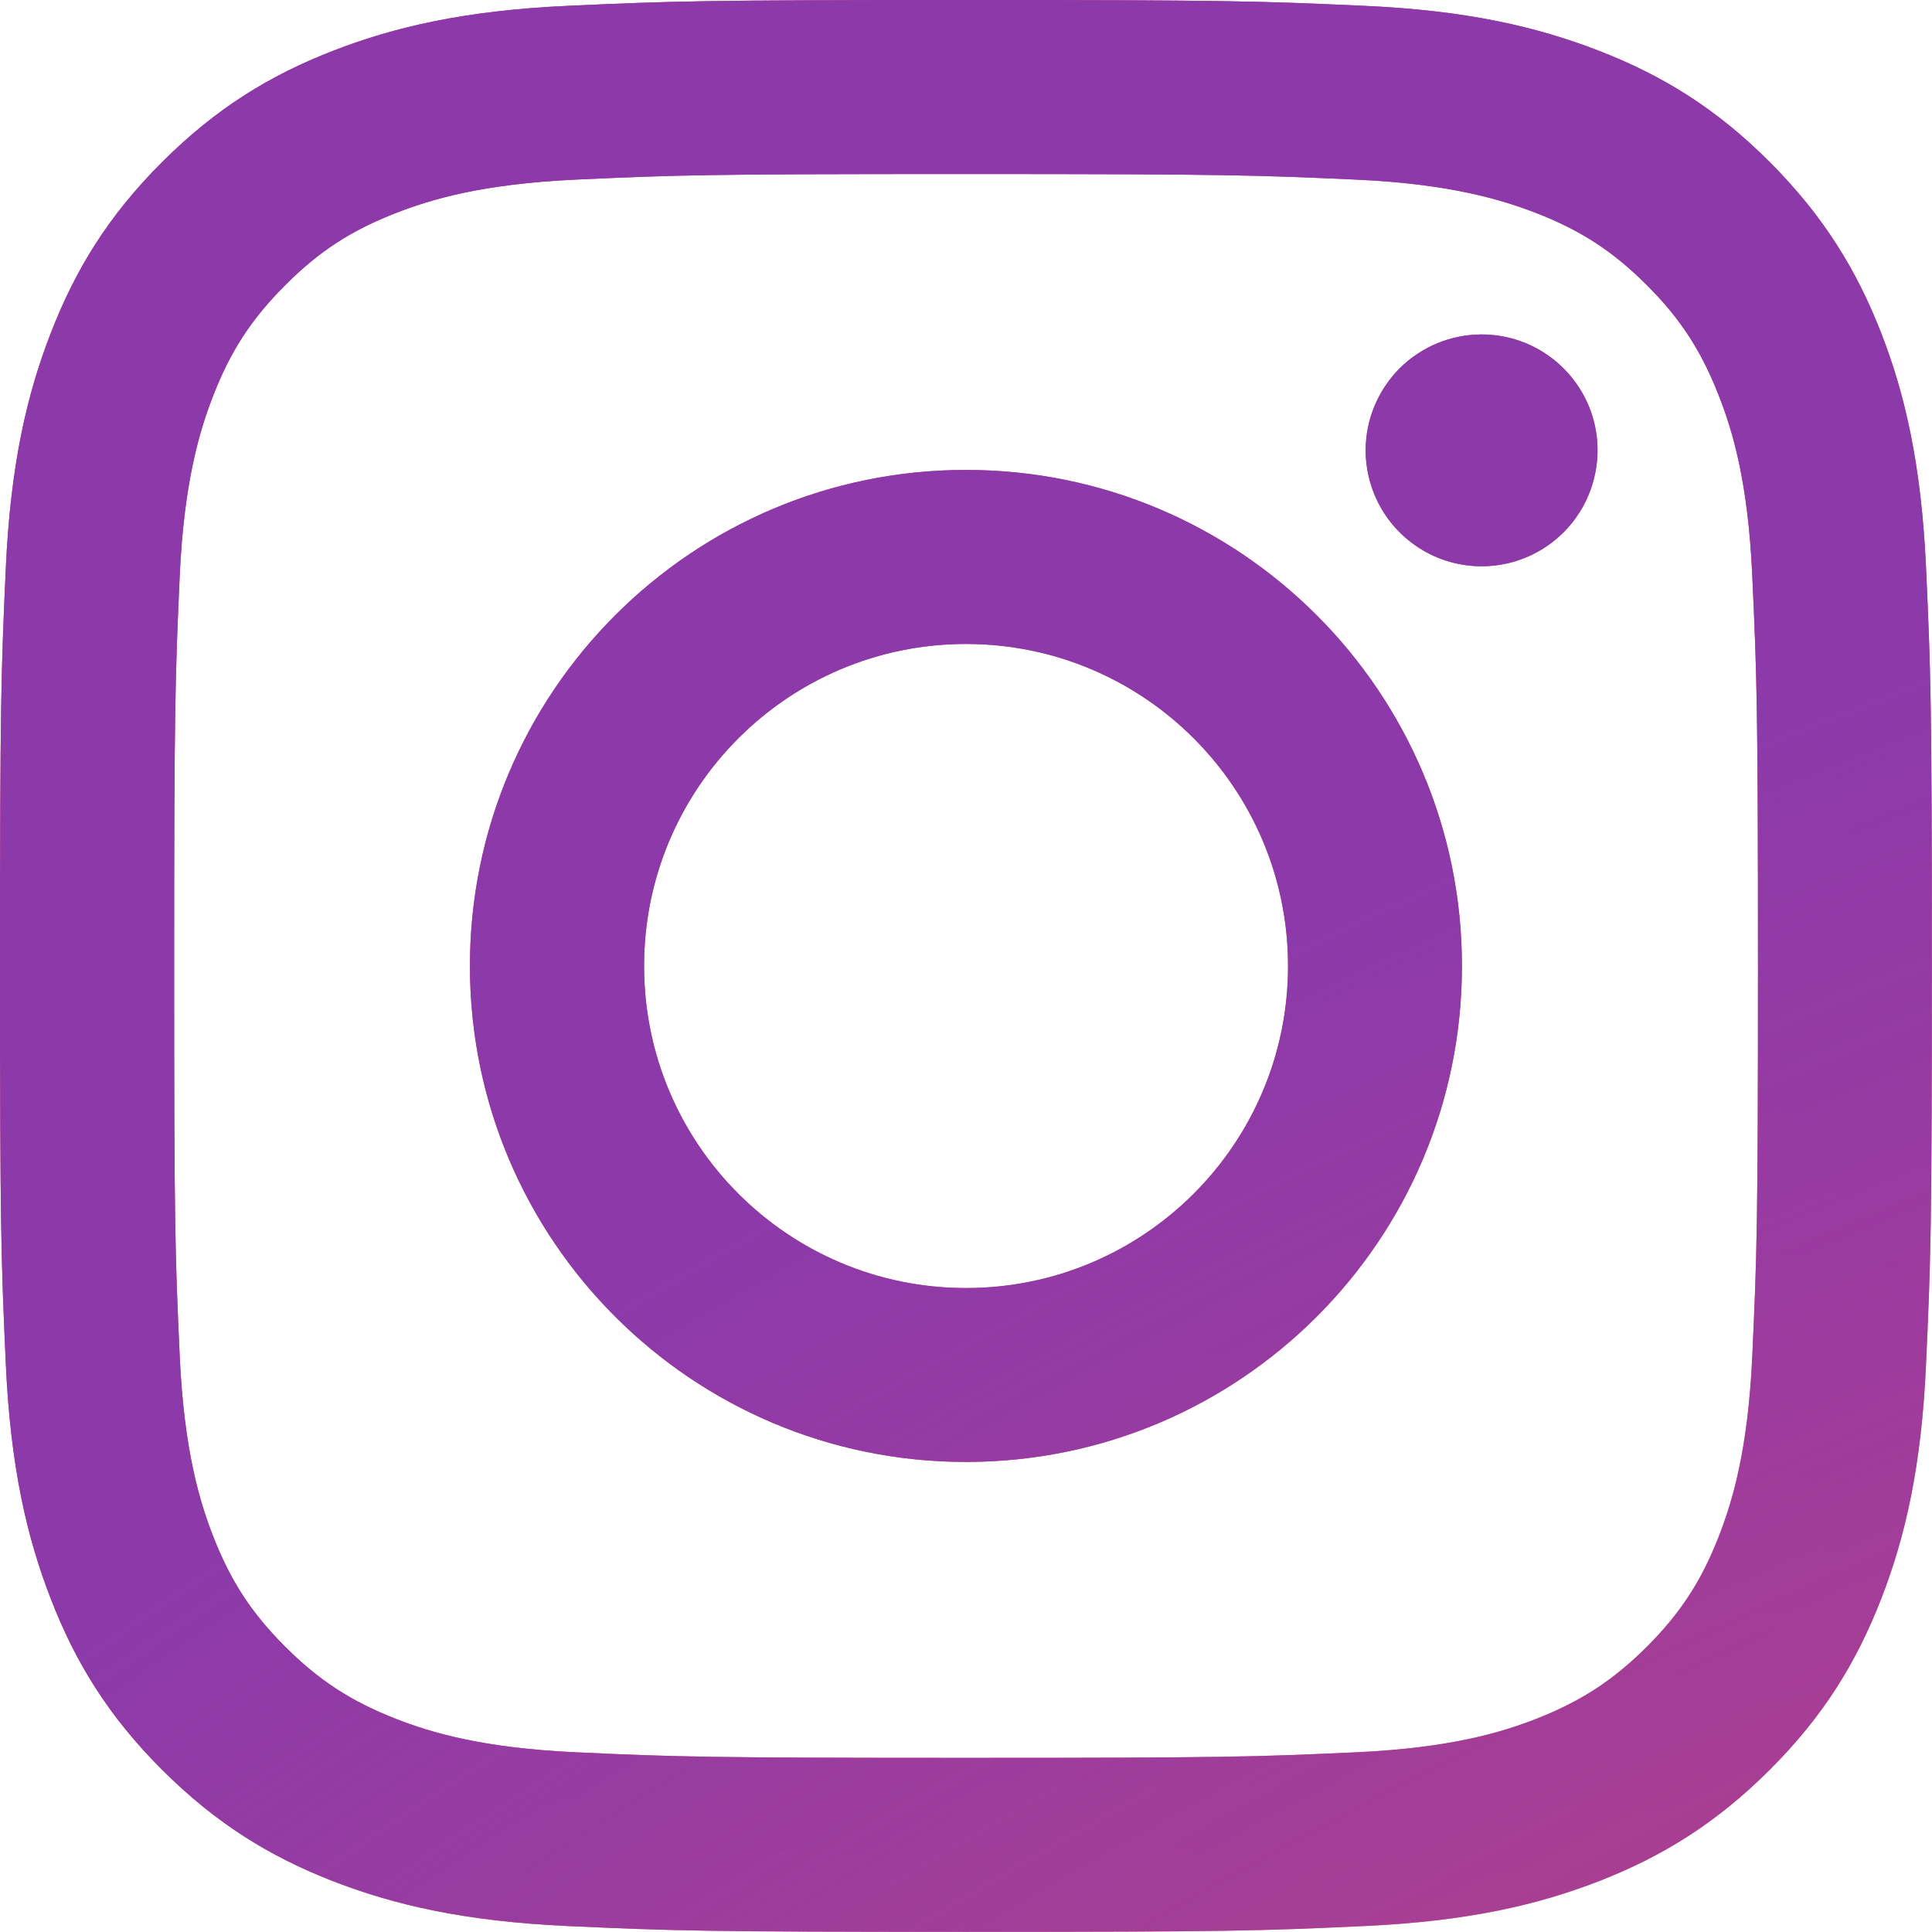
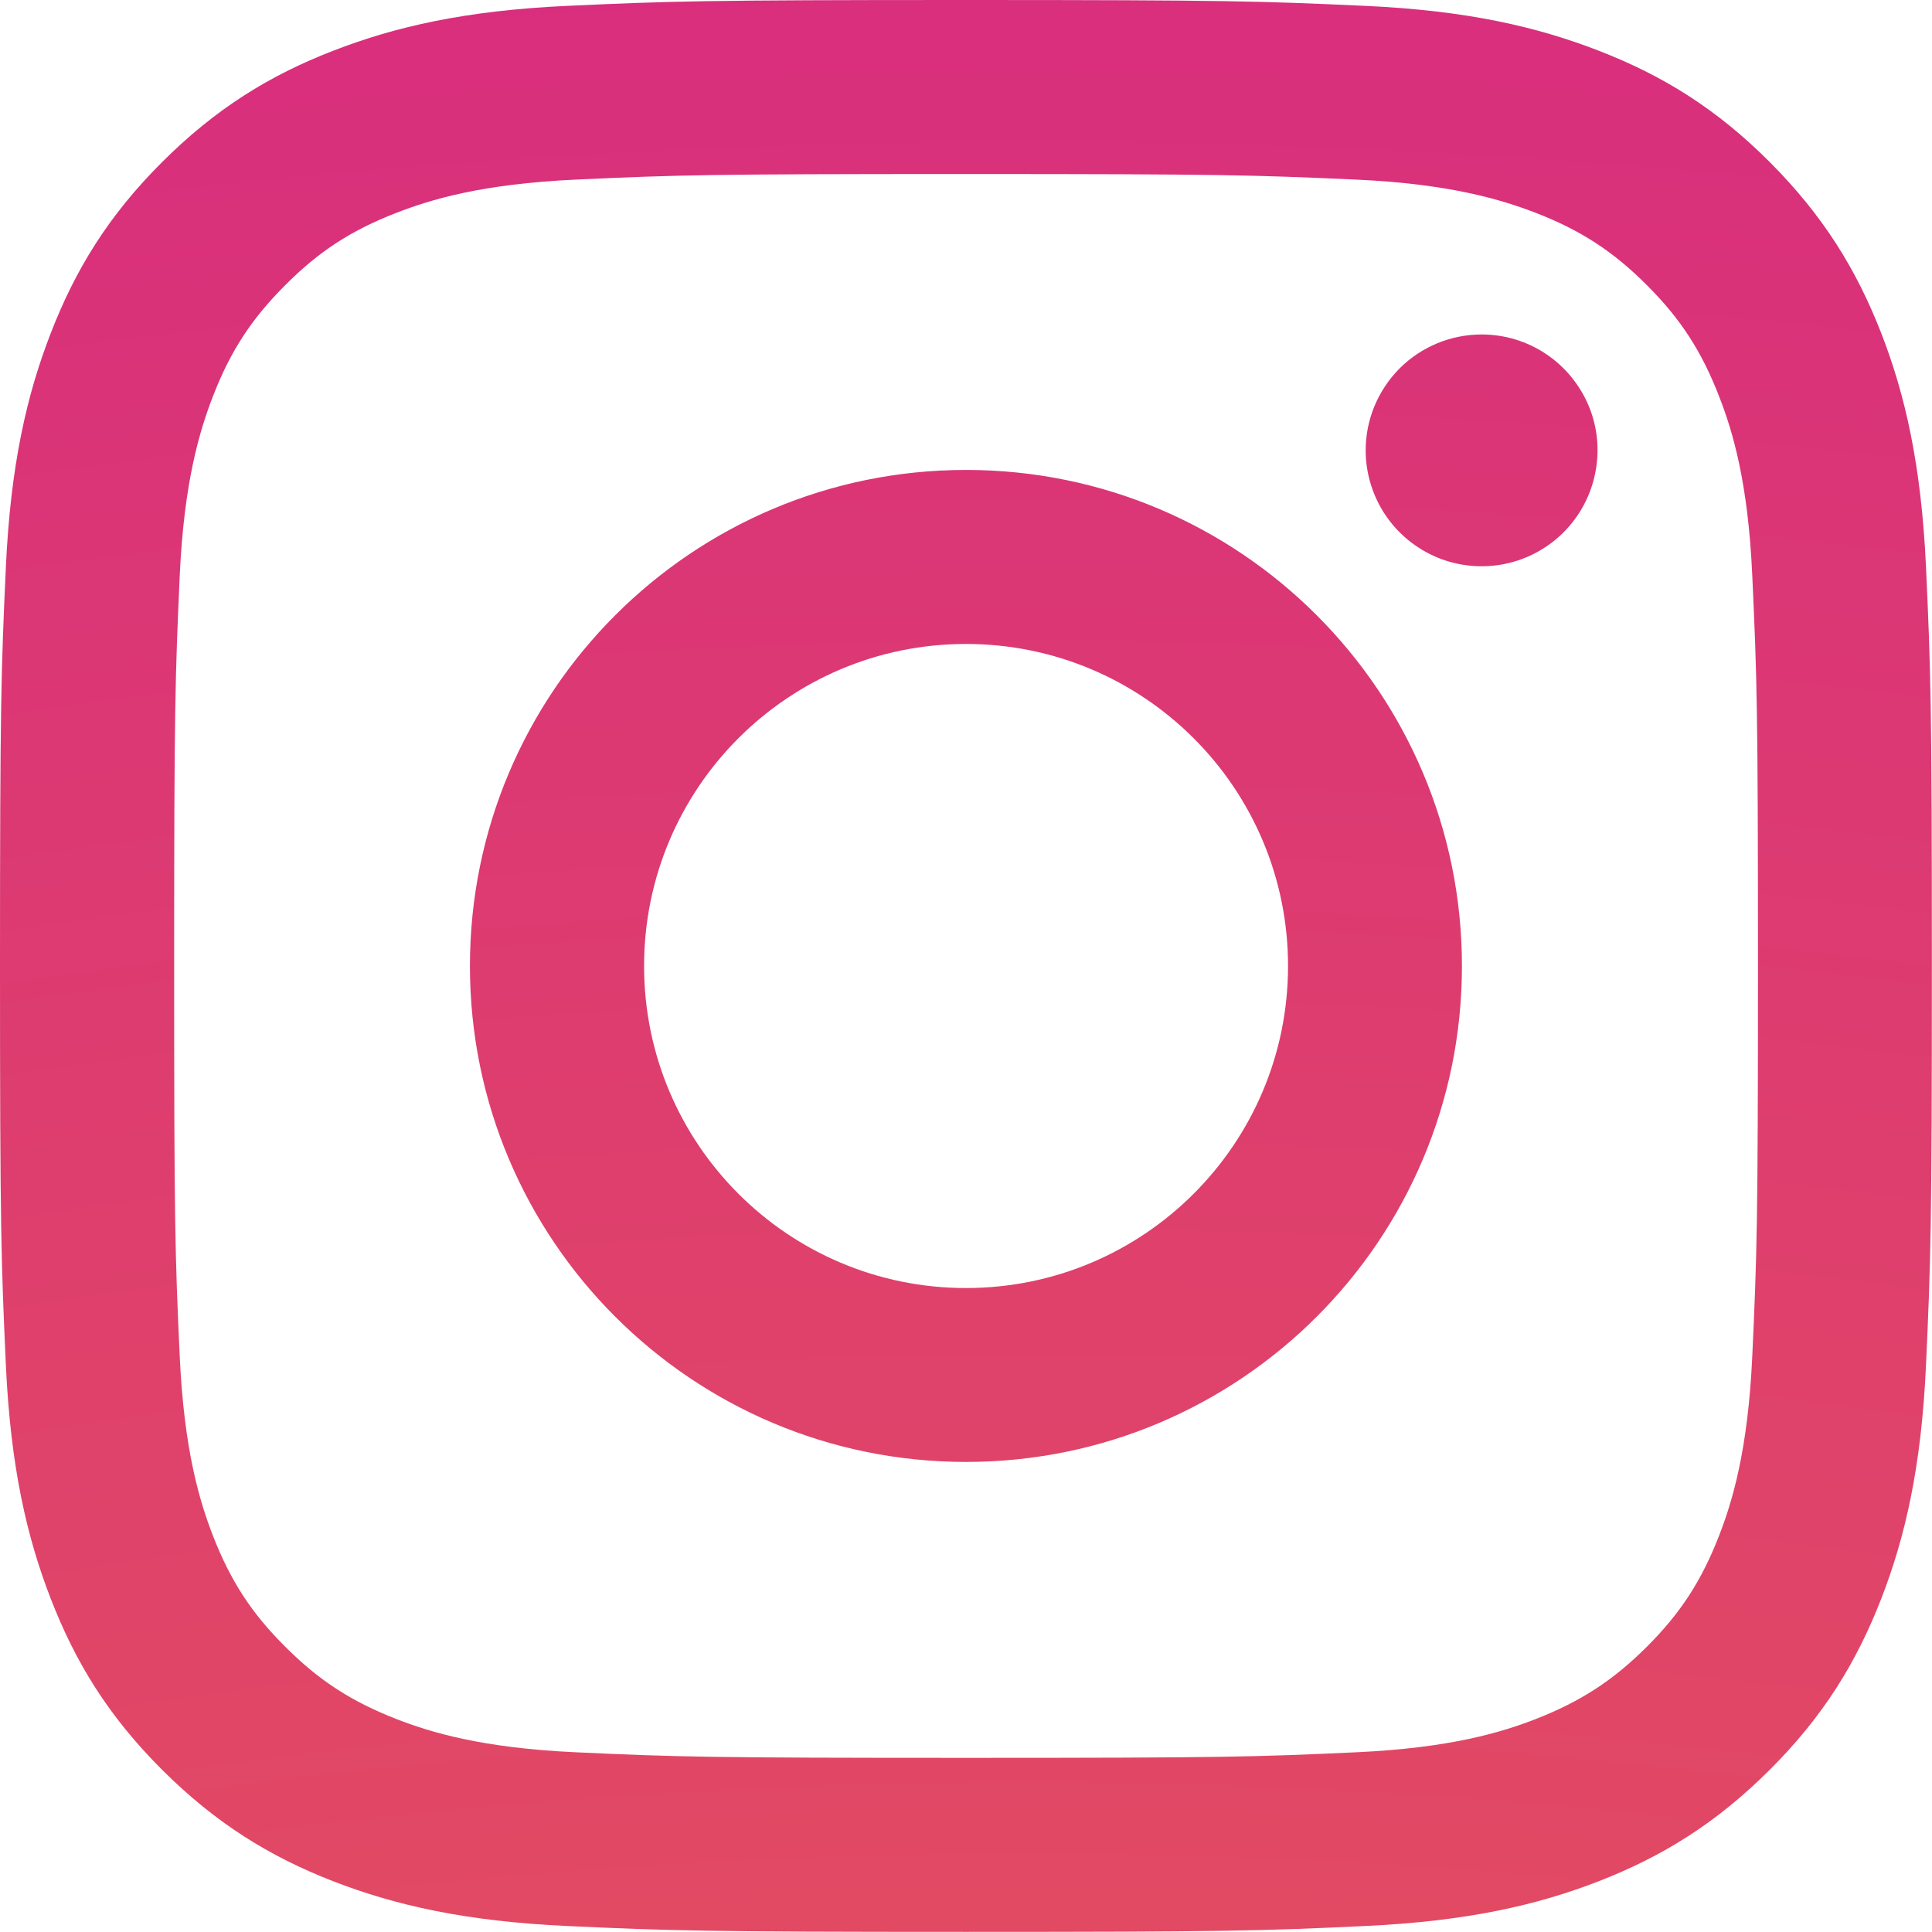
<svg xmlns="http://www.w3.org/2000/svg" viewBox="0 0 15.232 15.232" fill="none">
  <path d="M5.078 7.616C5.078 6.214 6.214 5.077 7.616 5.077C9.018 5.077 10.155 6.214 10.155 7.616C10.155 9.018 9.018 10.155 7.616 10.155C6.214 10.155 5.078 9.018 5.078 7.616ZM3.705 7.616C3.705 9.776 5.456 11.526 7.616 11.526C9.776 11.526 11.526 9.776 11.526 7.616C11.526 5.456 9.776 3.705 7.616 3.705C5.456 3.705 3.705 5.456 3.705 7.616ZM10.767 3.55C10.767 3.731 10.821 3.908 10.921 4.058C11.021 4.208 11.164 4.325 11.331 4.395C11.498 4.464 11.682 4.482 11.859 4.447C12.036 4.412 12.199 4.325 12.327 4.197C12.455 4.069 12.542 3.906 12.577 3.729C12.613 3.552 12.595 3.368 12.526 3.201C12.456 3.034 12.339 2.891 12.189 2.791C12.039 2.69 11.862 2.637 11.681 2.637C11.439 2.637 11.207 2.733 11.035 2.904C10.864 3.076 10.767 3.308 10.767 3.55ZM4.539 13.815C3.796 13.781 3.393 13.657 3.125 13.553C2.769 13.414 2.515 13.249 2.249 12.983C1.982 12.717 1.817 12.463 1.679 12.108C1.575 11.84 1.451 11.436 1.417 10.693C1.38 9.891 1.373 9.65 1.373 7.616C1.373 5.582 1.381 5.342 1.417 4.538C1.451 3.796 1.575 3.393 1.679 3.124C1.817 2.768 1.982 2.515 2.249 2.248C2.515 1.981 2.769 1.816 3.125 1.678C3.393 1.574 3.796 1.45 4.539 1.416C5.342 1.379 5.583 1.372 7.616 1.372C9.649 1.372 9.89 1.38 10.693 1.416C11.436 1.45 11.839 1.575 12.108 1.678C12.463 1.816 12.717 1.981 12.984 2.248C13.25 2.514 13.415 2.768 13.553 3.124C13.658 3.392 13.782 3.796 13.815 4.538C13.852 5.342 13.86 5.582 13.86 7.616C13.86 9.65 13.852 9.89 13.815 10.693C13.781 11.436 13.657 11.84 13.553 12.108C13.415 12.463 13.25 12.717 12.984 12.983C12.717 13.249 12.463 13.414 12.108 13.553C11.84 13.657 11.436 13.781 10.693 13.815C9.891 13.852 9.649 13.859 7.616 13.859C5.582 13.859 5.341 13.852 4.539 13.815ZM4.476 0.046C3.665 0.083 3.111 0.212 2.627 0.4C2.126 0.594 1.702 0.855 1.278 1.278C0.854 1.701 0.594 2.126 0.4 2.627C0.212 3.111 0.083 3.665 0.046 4.476C0.009 5.288 0 5.548 0 7.616C0 9.684 0.009 9.944 0.046 10.756C0.083 11.566 0.212 12.12 0.4 12.604C0.594 13.105 0.854 13.53 1.278 13.953C1.702 14.376 2.126 14.637 2.627 14.832C3.112 15.02 3.665 15.148 4.476 15.185C5.288 15.222 5.548 15.231 7.616 15.231C9.684 15.231 9.944 15.223 10.756 15.185C11.566 15.148 12.12 15.02 12.604 14.832C13.105 14.637 13.529 14.376 13.953 13.953C14.377 13.53 14.637 13.105 14.832 12.604C15.02 12.12 15.149 11.566 15.185 10.756C15.222 9.943 15.231 9.684 15.231 7.616C15.231 5.548 15.222 5.288 15.185 4.476C15.148 3.665 15.02 3.111 14.832 2.627C14.637 2.127 14.376 1.702 13.953 1.278C13.53 0.854 13.105 0.594 12.605 0.4C12.12 0.212 11.566 0.082 10.756 0.046C9.944 0.009 9.685 0 7.616 0C5.548 0 5.288 0.009 4.476 0.046Z" fill="url(#paint0_radial_358_318)" />
-   <path d="M5.078 7.616C5.078 6.214 6.214 5.077 7.616 5.077C9.018 5.077 10.155 6.214 10.155 7.616C10.155 9.018 9.018 10.155 7.616 10.155C6.214 10.155 5.078 9.018 5.078 7.616ZM3.705 7.616C3.705 9.776 5.456 11.526 7.616 11.526C9.776 11.526 11.526 9.776 11.526 7.616C11.526 5.456 9.776 3.705 7.616 3.705C5.456 3.705 3.705 5.456 3.705 7.616ZM10.767 3.55C10.767 3.731 10.821 3.908 10.921 4.058C11.021 4.208 11.164 4.325 11.331 4.395C11.498 4.464 11.682 4.482 11.859 4.447C12.036 4.412 12.199 4.325 12.327 4.197C12.455 4.069 12.542 3.906 12.577 3.729C12.613 3.552 12.595 3.368 12.526 3.201C12.456 3.034 12.339 2.891 12.189 2.791C12.039 2.69 11.862 2.637 11.681 2.637C11.439 2.637 11.207 2.733 11.035 2.904C10.864 3.076 10.767 3.308 10.767 3.55ZM4.539 13.815C3.796 13.781 3.393 13.657 3.125 13.553C2.769 13.414 2.515 13.249 2.249 12.983C1.982 12.717 1.817 12.463 1.679 12.108C1.575 11.84 1.451 11.436 1.417 10.693C1.38 9.891 1.373 9.65 1.373 7.616C1.373 5.582 1.381 5.342 1.417 4.538C1.451 3.796 1.575 3.393 1.679 3.124C1.817 2.768 1.982 2.515 2.249 2.248C2.515 1.981 2.769 1.816 3.125 1.678C3.393 1.574 3.796 1.45 4.539 1.416C5.342 1.379 5.583 1.372 7.616 1.372C9.649 1.372 9.89 1.38 10.693 1.416C11.436 1.45 11.839 1.575 12.108 1.678C12.463 1.816 12.717 1.981 12.984 2.248C13.25 2.514 13.415 2.768 13.553 3.124C13.658 3.392 13.782 3.796 13.815 4.538C13.852 5.342 13.86 5.582 13.86 7.616C13.86 9.65 13.852 9.89 13.815 10.693C13.781 11.436 13.657 11.84 13.553 12.108C13.415 12.463 13.25 12.717 12.984 12.983C12.717 13.249 12.463 13.414 12.108 13.553C11.84 13.657 11.436 13.781 10.693 13.815C9.891 13.852 9.649 13.859 7.616 13.859C5.582 13.859 5.341 13.852 4.539 13.815ZM4.476 0.046C3.665 0.083 3.111 0.212 2.627 0.4C2.126 0.594 1.702 0.855 1.278 1.278C0.854 1.701 0.594 2.126 0.4 2.627C0.212 3.111 0.083 3.665 0.046 4.476C0.009 5.288 0 5.548 0 7.616C0 9.684 0.009 9.944 0.046 10.756C0.083 11.566 0.212 12.12 0.4 12.604C0.594 13.105 0.854 13.53 1.278 13.953C1.702 14.376 2.126 14.637 2.627 14.832C3.112 15.02 3.665 15.148 4.476 15.185C5.288 15.222 5.548 15.231 7.616 15.231C9.684 15.231 9.944 15.223 10.756 15.185C11.566 15.148 12.12 15.02 12.604 14.832C13.105 14.637 13.529 14.376 13.953 13.953C14.377 13.53 14.637 13.105 14.832 12.604C15.02 12.12 15.149 11.566 15.185 10.756C15.222 9.943 15.231 9.684 15.231 7.616C15.231 5.548 15.222 5.288 15.185 4.476C15.148 3.665 15.02 3.111 14.832 2.627C14.637 2.127 14.376 1.702 13.953 1.278C13.53 0.854 13.105 0.594 12.605 0.4C12.12 0.212 11.566 0.082 10.756 0.046C9.944 0.009 9.685 0 7.616 0C5.548 0 5.288 0.009 4.476 0.046Z" fill="url(#paint1_radial_358_318)" />
  <defs>
    <radialGradient id="paint0_radial_358_318" cx="0" cy="0" r="1" gradientUnits="userSpaceOnUse" gradientTransform="translate(8.104 61.287) scale(79.629 79.629)">
      <stop offset="0.09" stop-color="#FA8F21" />
      <stop offset="0.78" stop-color="#D82D7E" />
    </radialGradient>
    <radialGradient id="paint1_radial_358_318" cx="0" cy="0" r="1" gradientUnits="userSpaceOnUse" gradientTransform="translate(36.993 64.02) scale(62.759 62.759)">
      <stop offset="0.64" stop-color="#8C3AAA" stop-opacity="0" />
      <stop offset="1" stop-color="#8C3AAA" />
    </radialGradient>
  </defs>
</svg>